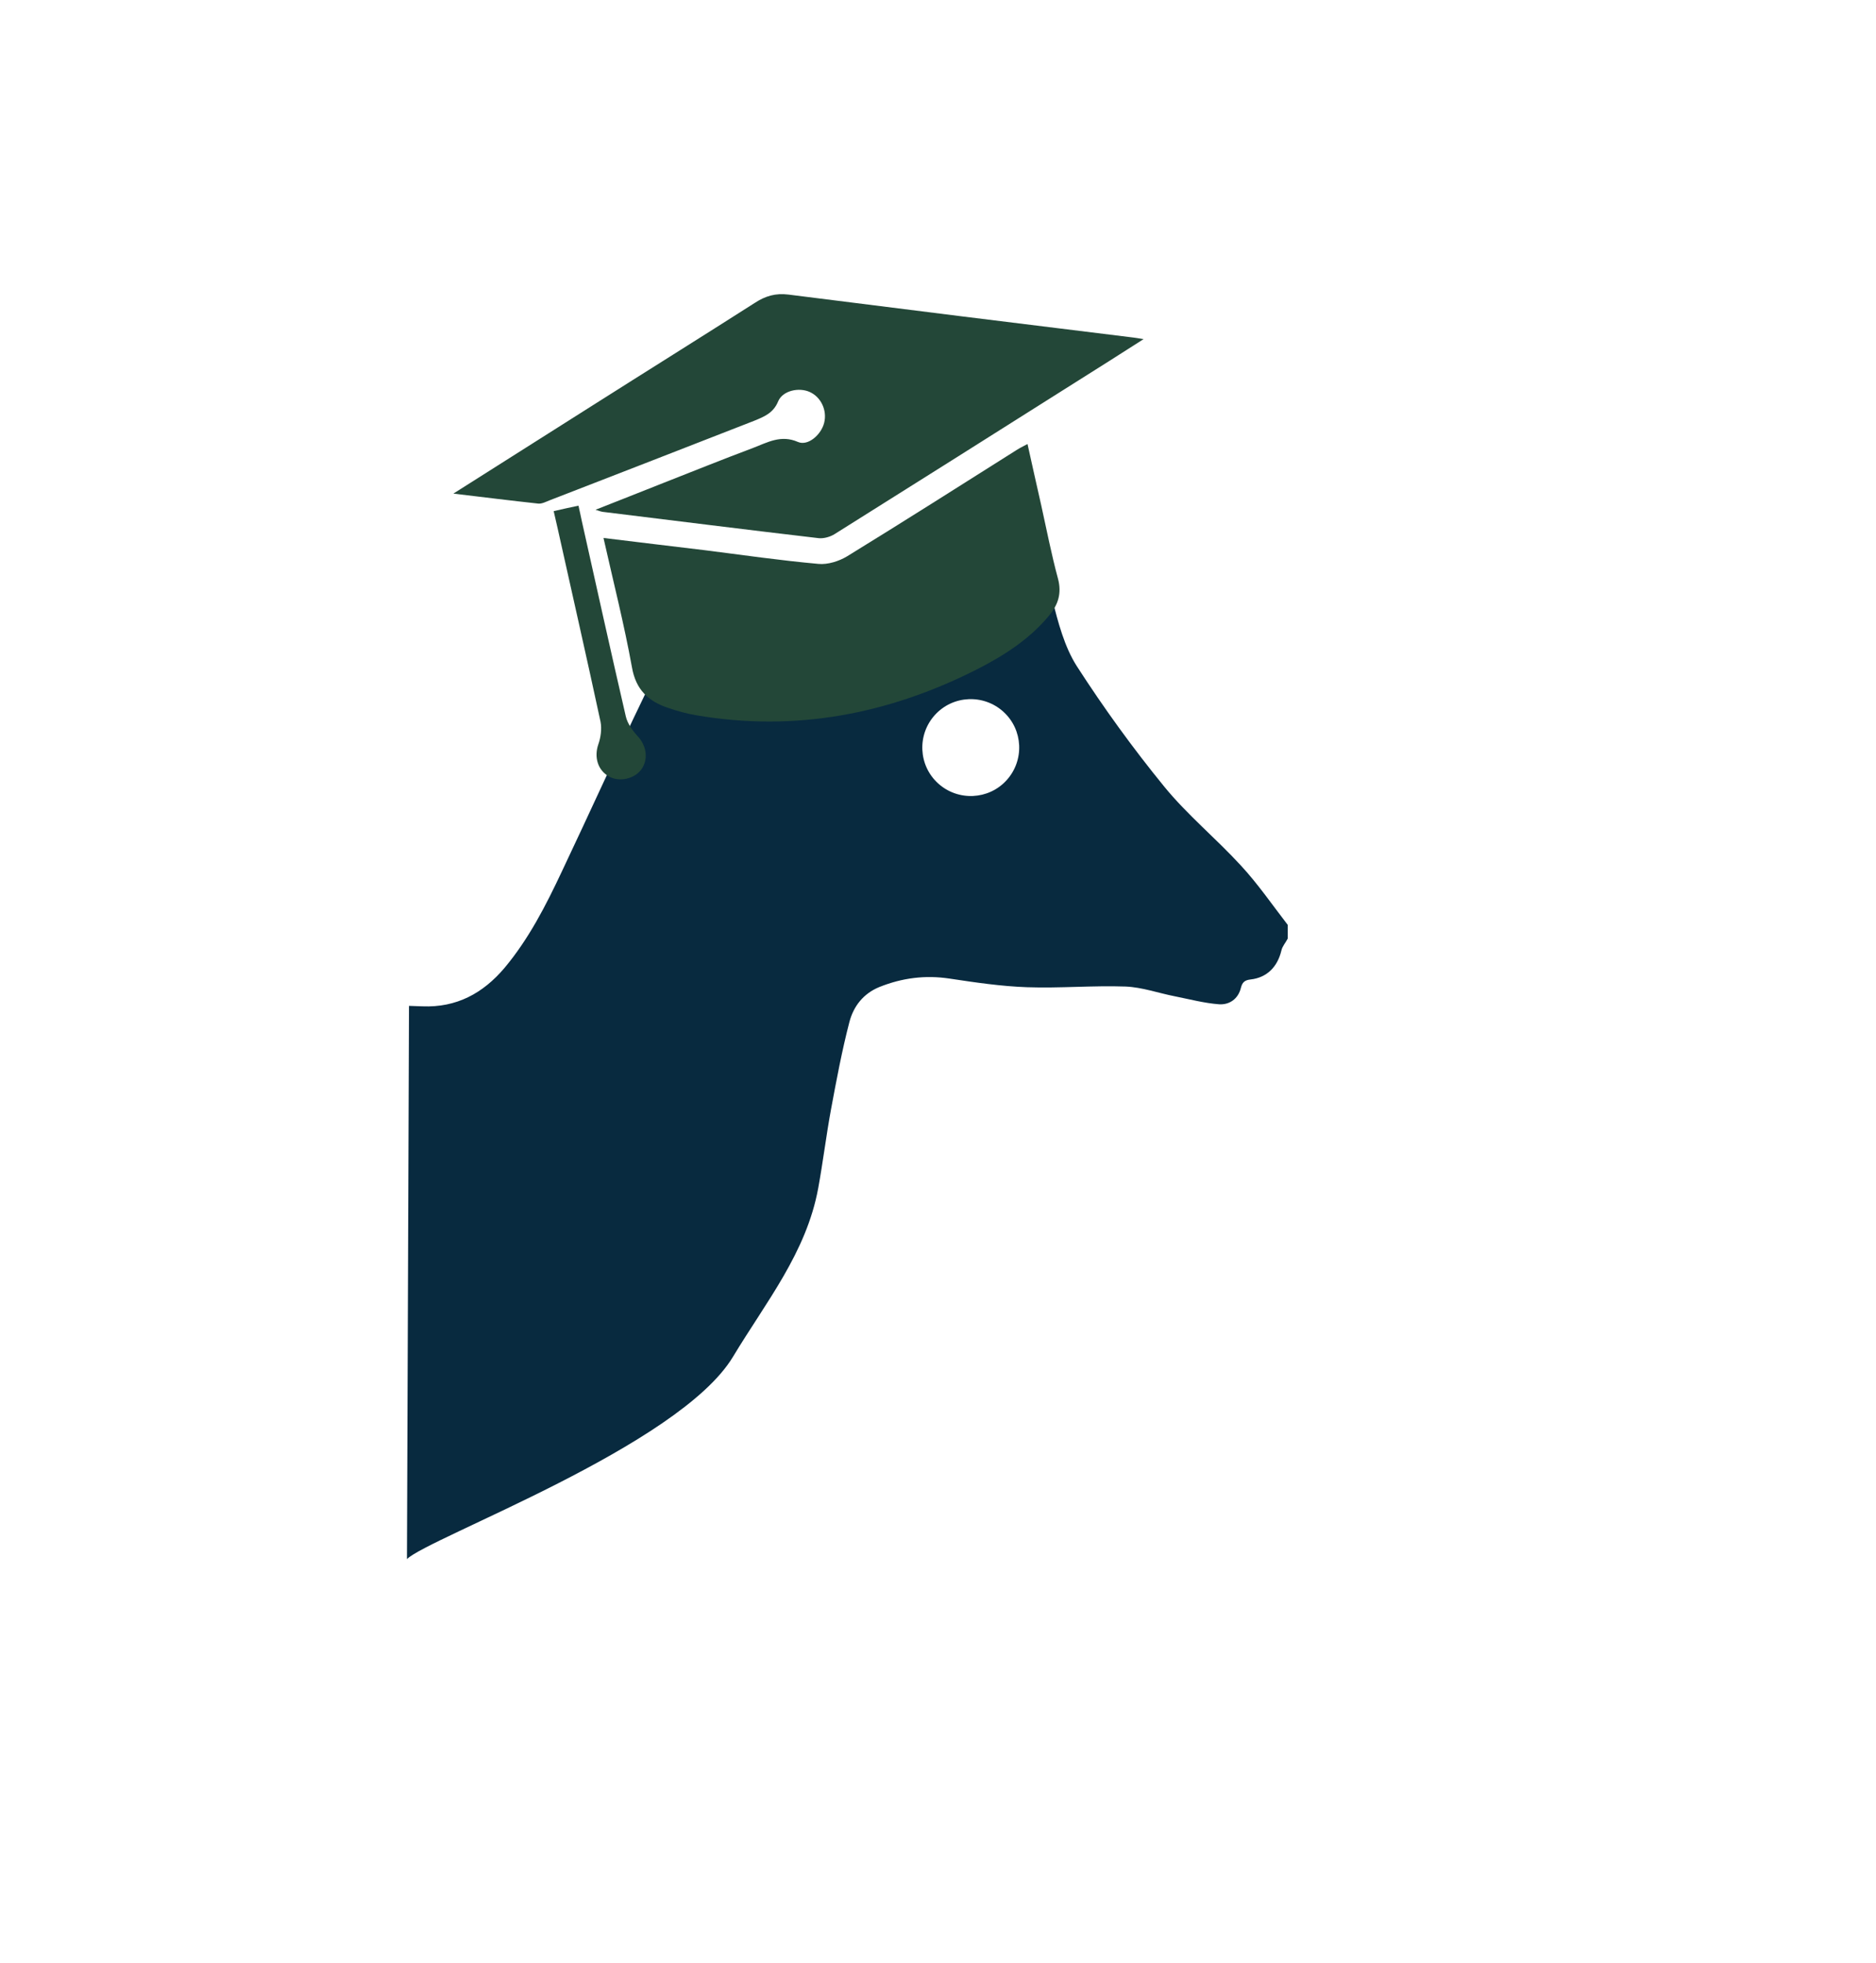
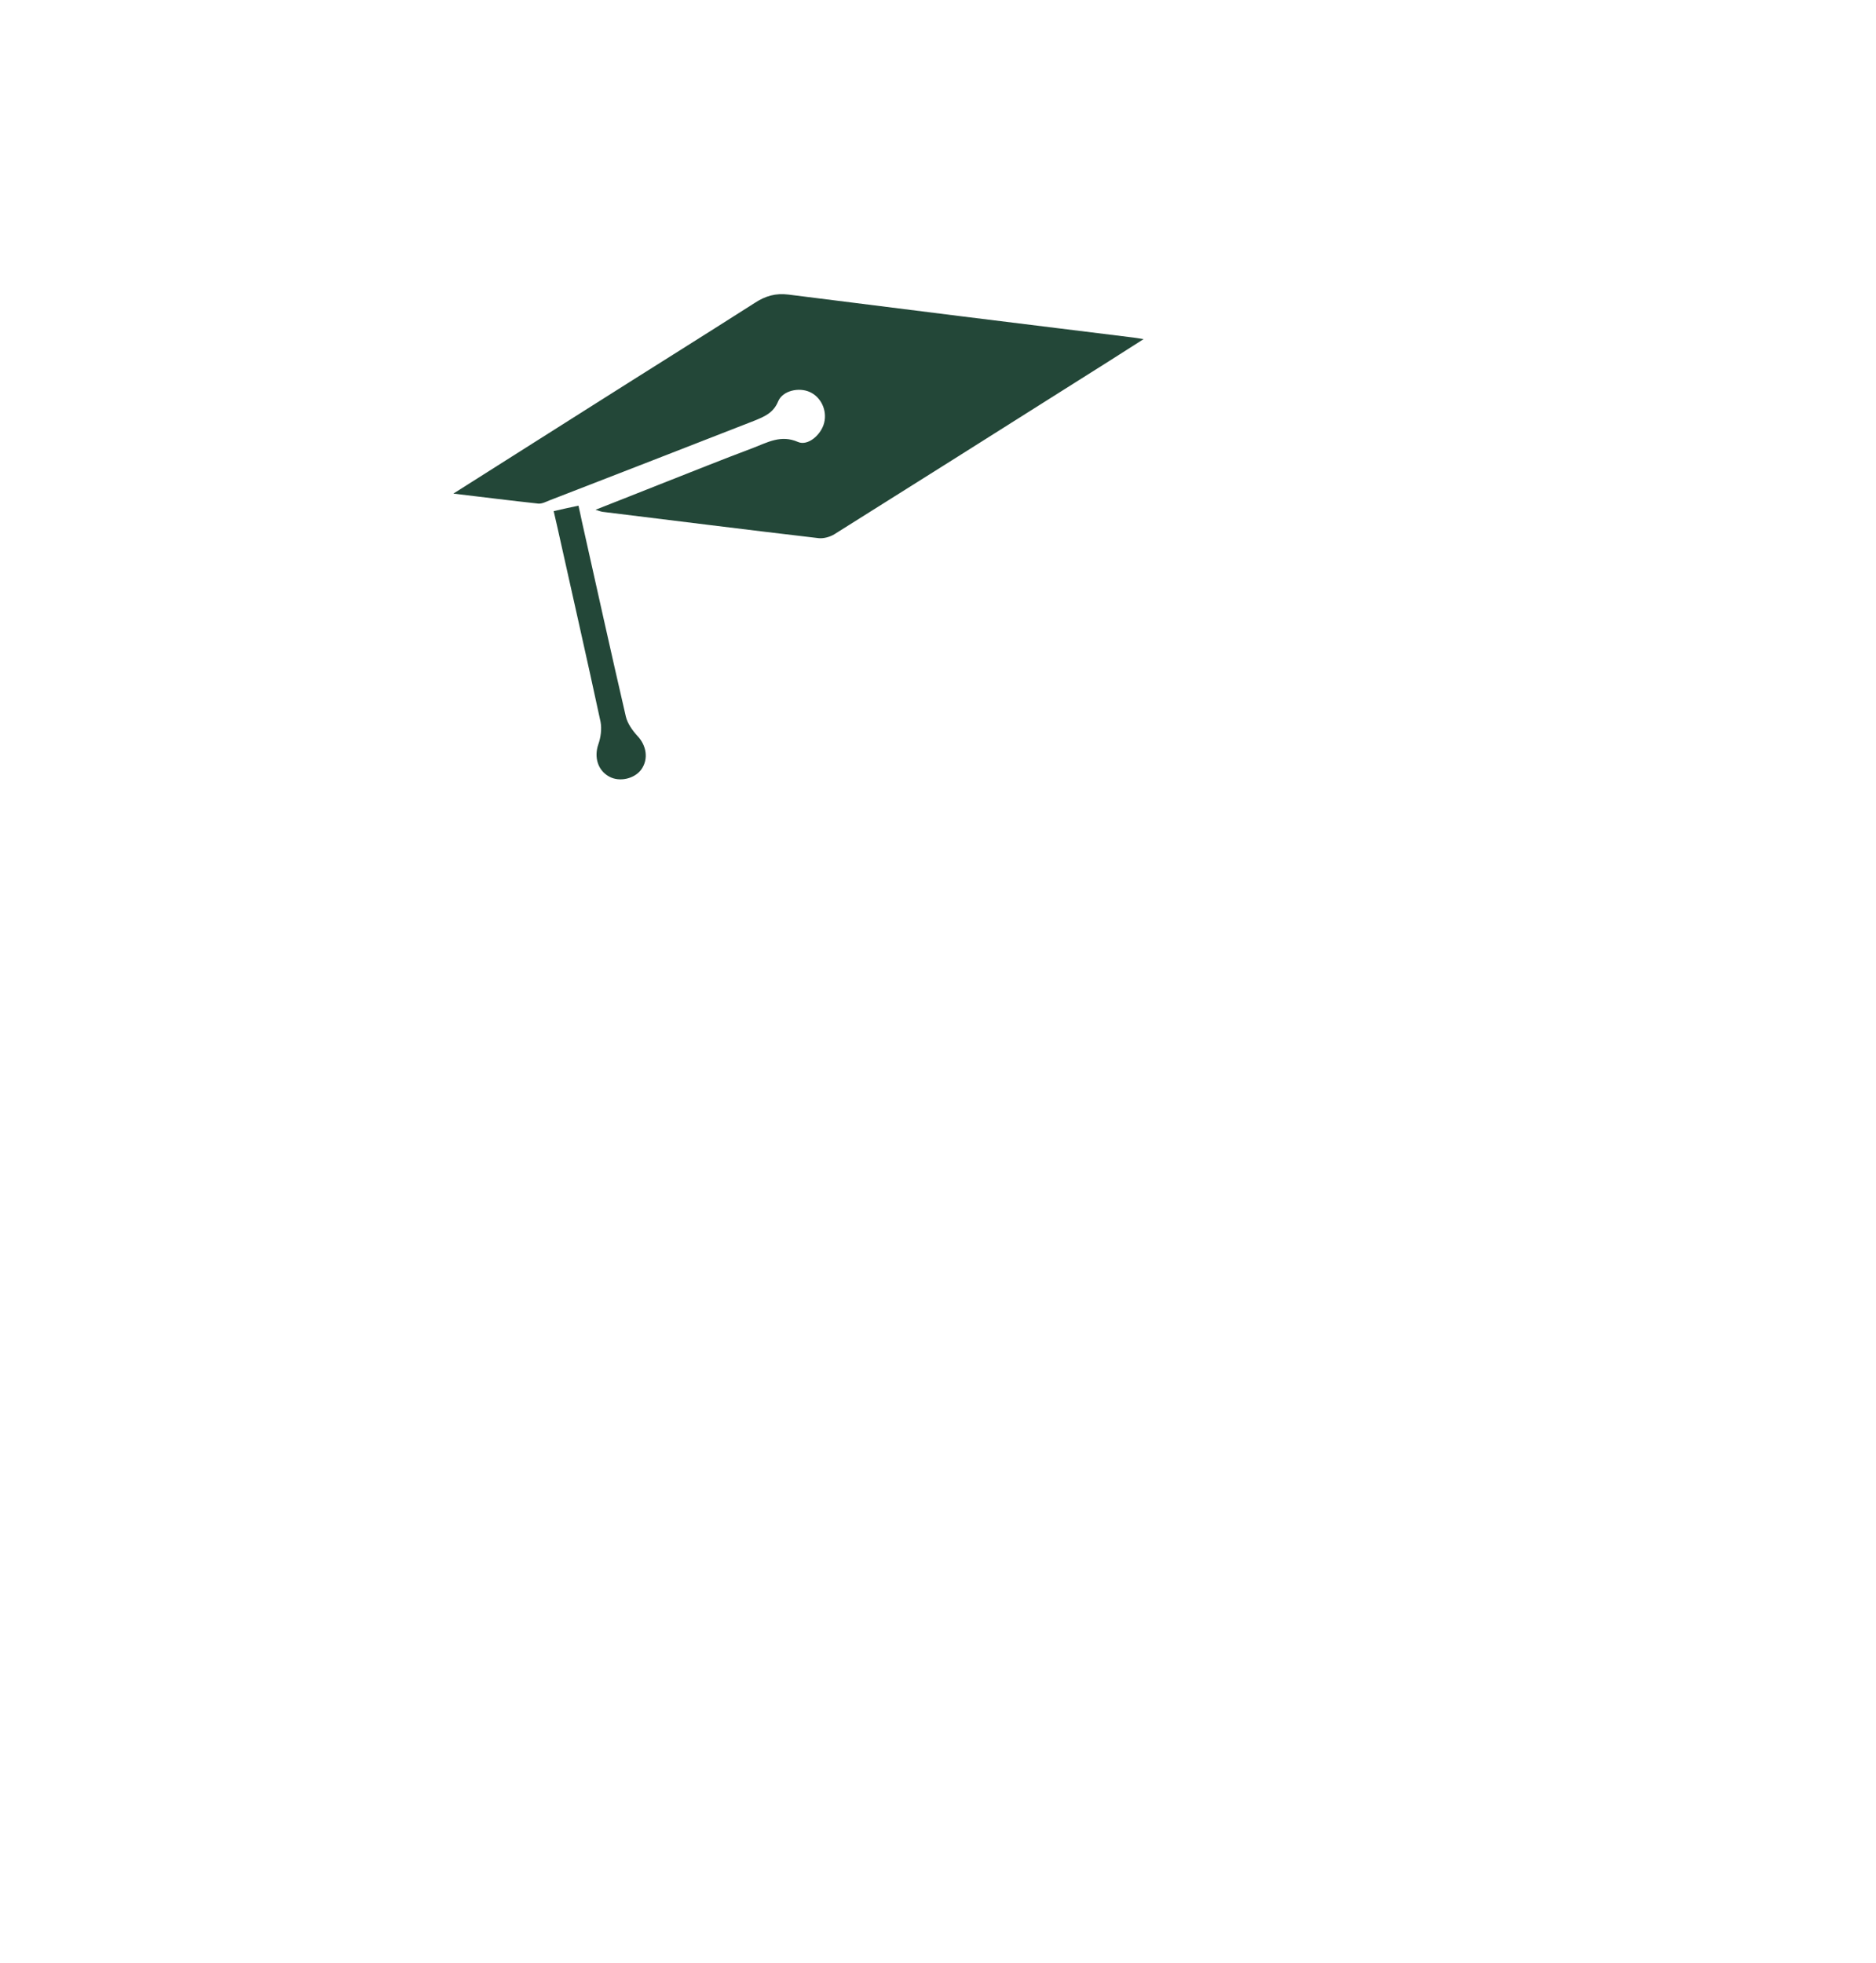
<svg xmlns="http://www.w3.org/2000/svg" enable-background="new 0 0 824.7 863" viewBox="0 0 824.7 863">
-   <path d="m545.5 380.5c-10.9-11.9-23.6-22.3-33.7-34.7-13.8-16.9-26.6-34.6-38.4-52.9-5.5-8.6-8.2-19.2-10.8-29.3-1.4-5.3-1.5-10.9-1.9-16.5h-26.6l-89.7 19.7-56.3 29.7c-1.7 3.1-3.2 6.2-4.8 9.3-12.4 25.6-24.1 51.6-36.3 77.3-7 14.9-14.5 29.6-25.2 42.4-9.5 11.2-21.1 17.5-36.1 16.9-2-.1-3.9-.1-5.9-.2l-.9 243.2c9.5-9.4 119.6-49.6 143.3-88.9 14.5-24.1 32.3-45.8 37.5-74.2 2.1-11.5 3.5-23.1 5.6-34.5 2.4-12.9 4.8-25.8 8.1-38.5 1.8-6.9 6.1-12.5 13.2-15.4 10-4 20.1-5.3 30.8-3.7 11.3 1.7 22.7 3.4 34.1 3.8 14.4.5 28.9-.8 43.3-.3 7.3.3 14.5 2.9 21.7 4.3 6.5 1.3 12.9 3 19.4 3.5 4.5.3 8.4-2.3 9.6-7.2.6-2.4 1.6-3.4 4.2-3.7 7.3-.8 11.9-5.6 13.6-12.7.4-1.9 1.9-3.5 2.8-5.3 0-2 0-4 0-6-6.8-8.8-13.1-18-20.6-26.1zm-103-37.5c-7.9 8.7-21.4 9.3-30.1 1.4s-9.3-21.4-1.4-30.1 21.4-9.3 30.1-1.4 9.3 21.4 1.4 30.1z" fill="#082a3f" />
  <g fill="#234738">
    <path d="m199.3 217c21.3-13.5 41.2-26.1 61.1-38.7 23.8-15.1 47.7-30 71.5-45.2 4.6-3 9.1-4.3 14.7-3.6 50.5 6.4 101.1 12.7 151.7 18.9 1 .1 2 .3 4.4.7-10.5 6.7-20.2 12.9-29.8 18.9-35.3 22.3-70.6 44.6-106 66.8-1.9 1.2-4.7 2-6.9 1.8-31.7-3.7-63.4-7.7-95.2-11.6-.6-.1-1.2-.3-3-.9 10.6-4.2 20.1-7.9 29.6-11.7 13.2-5.2 26.4-10.5 39.7-15.5 6.3-2.4 12.2-5.9 19.7-2.6 4.4 1.9 10.2-3.2 11.5-8.4 1.4-5.5-1.4-11.4-6.4-13.6-4.7-2.1-11.8-.6-13.8 4.1-2.1 5.2-6.2 6.8-10.6 8.6-30 11.7-60 23.4-90 35-1.5.6-3.2 1.5-4.8 1.4-12-1.3-24-2.8-37.4-4.4z" />
    <path d="m243.4 224.7c3.9-.9 7.1-1.6 10.9-2.4.6 2.5 1 4.7 1.5 6.9 6.4 28.6 12.7 57.2 19.3 85.7.7 3.1 2.9 6.2 5.1 8.6 4 4.2 5 10.2 1.7 14.8-3 4.1-9.6 5.6-14.1 3.1-5-2.7-6.7-8.5-4.8-14.1 1.1-3.1 1.6-6.8 1-10-6.1-28.4-12.6-56.8-18.9-85.2-.5-2.2-1-4.4-1.7-7.4z" />
-     <path d="m265.3 236.5c15.8 1.9 30.2 3.7 44.7 5.4 16.6 2.1 33.1 4.5 49.8 6 4.1.4 9.1-1.2 12.7-3.4 24.9-15.3 49.6-31 74.3-46.6 1.4-.9 2.8-1.6 4.9-2.7 2.1 9.4 4 18.1 6 26.8 2.4 10.8 4.5 21.7 7.4 32.4 1.7 6.4.1 11.4-3.9 16.2-8.7 10.5-20 17.7-32 23.8-38.8 19.6-79.6 27.4-122.8 20.1-4.3-.7-8.6-1.9-12.7-3.3-8.7-2.9-14.2-8-15.9-17.9-3.4-18.8-8.1-37.2-12.5-56.8z" />
  </g>
</svg>